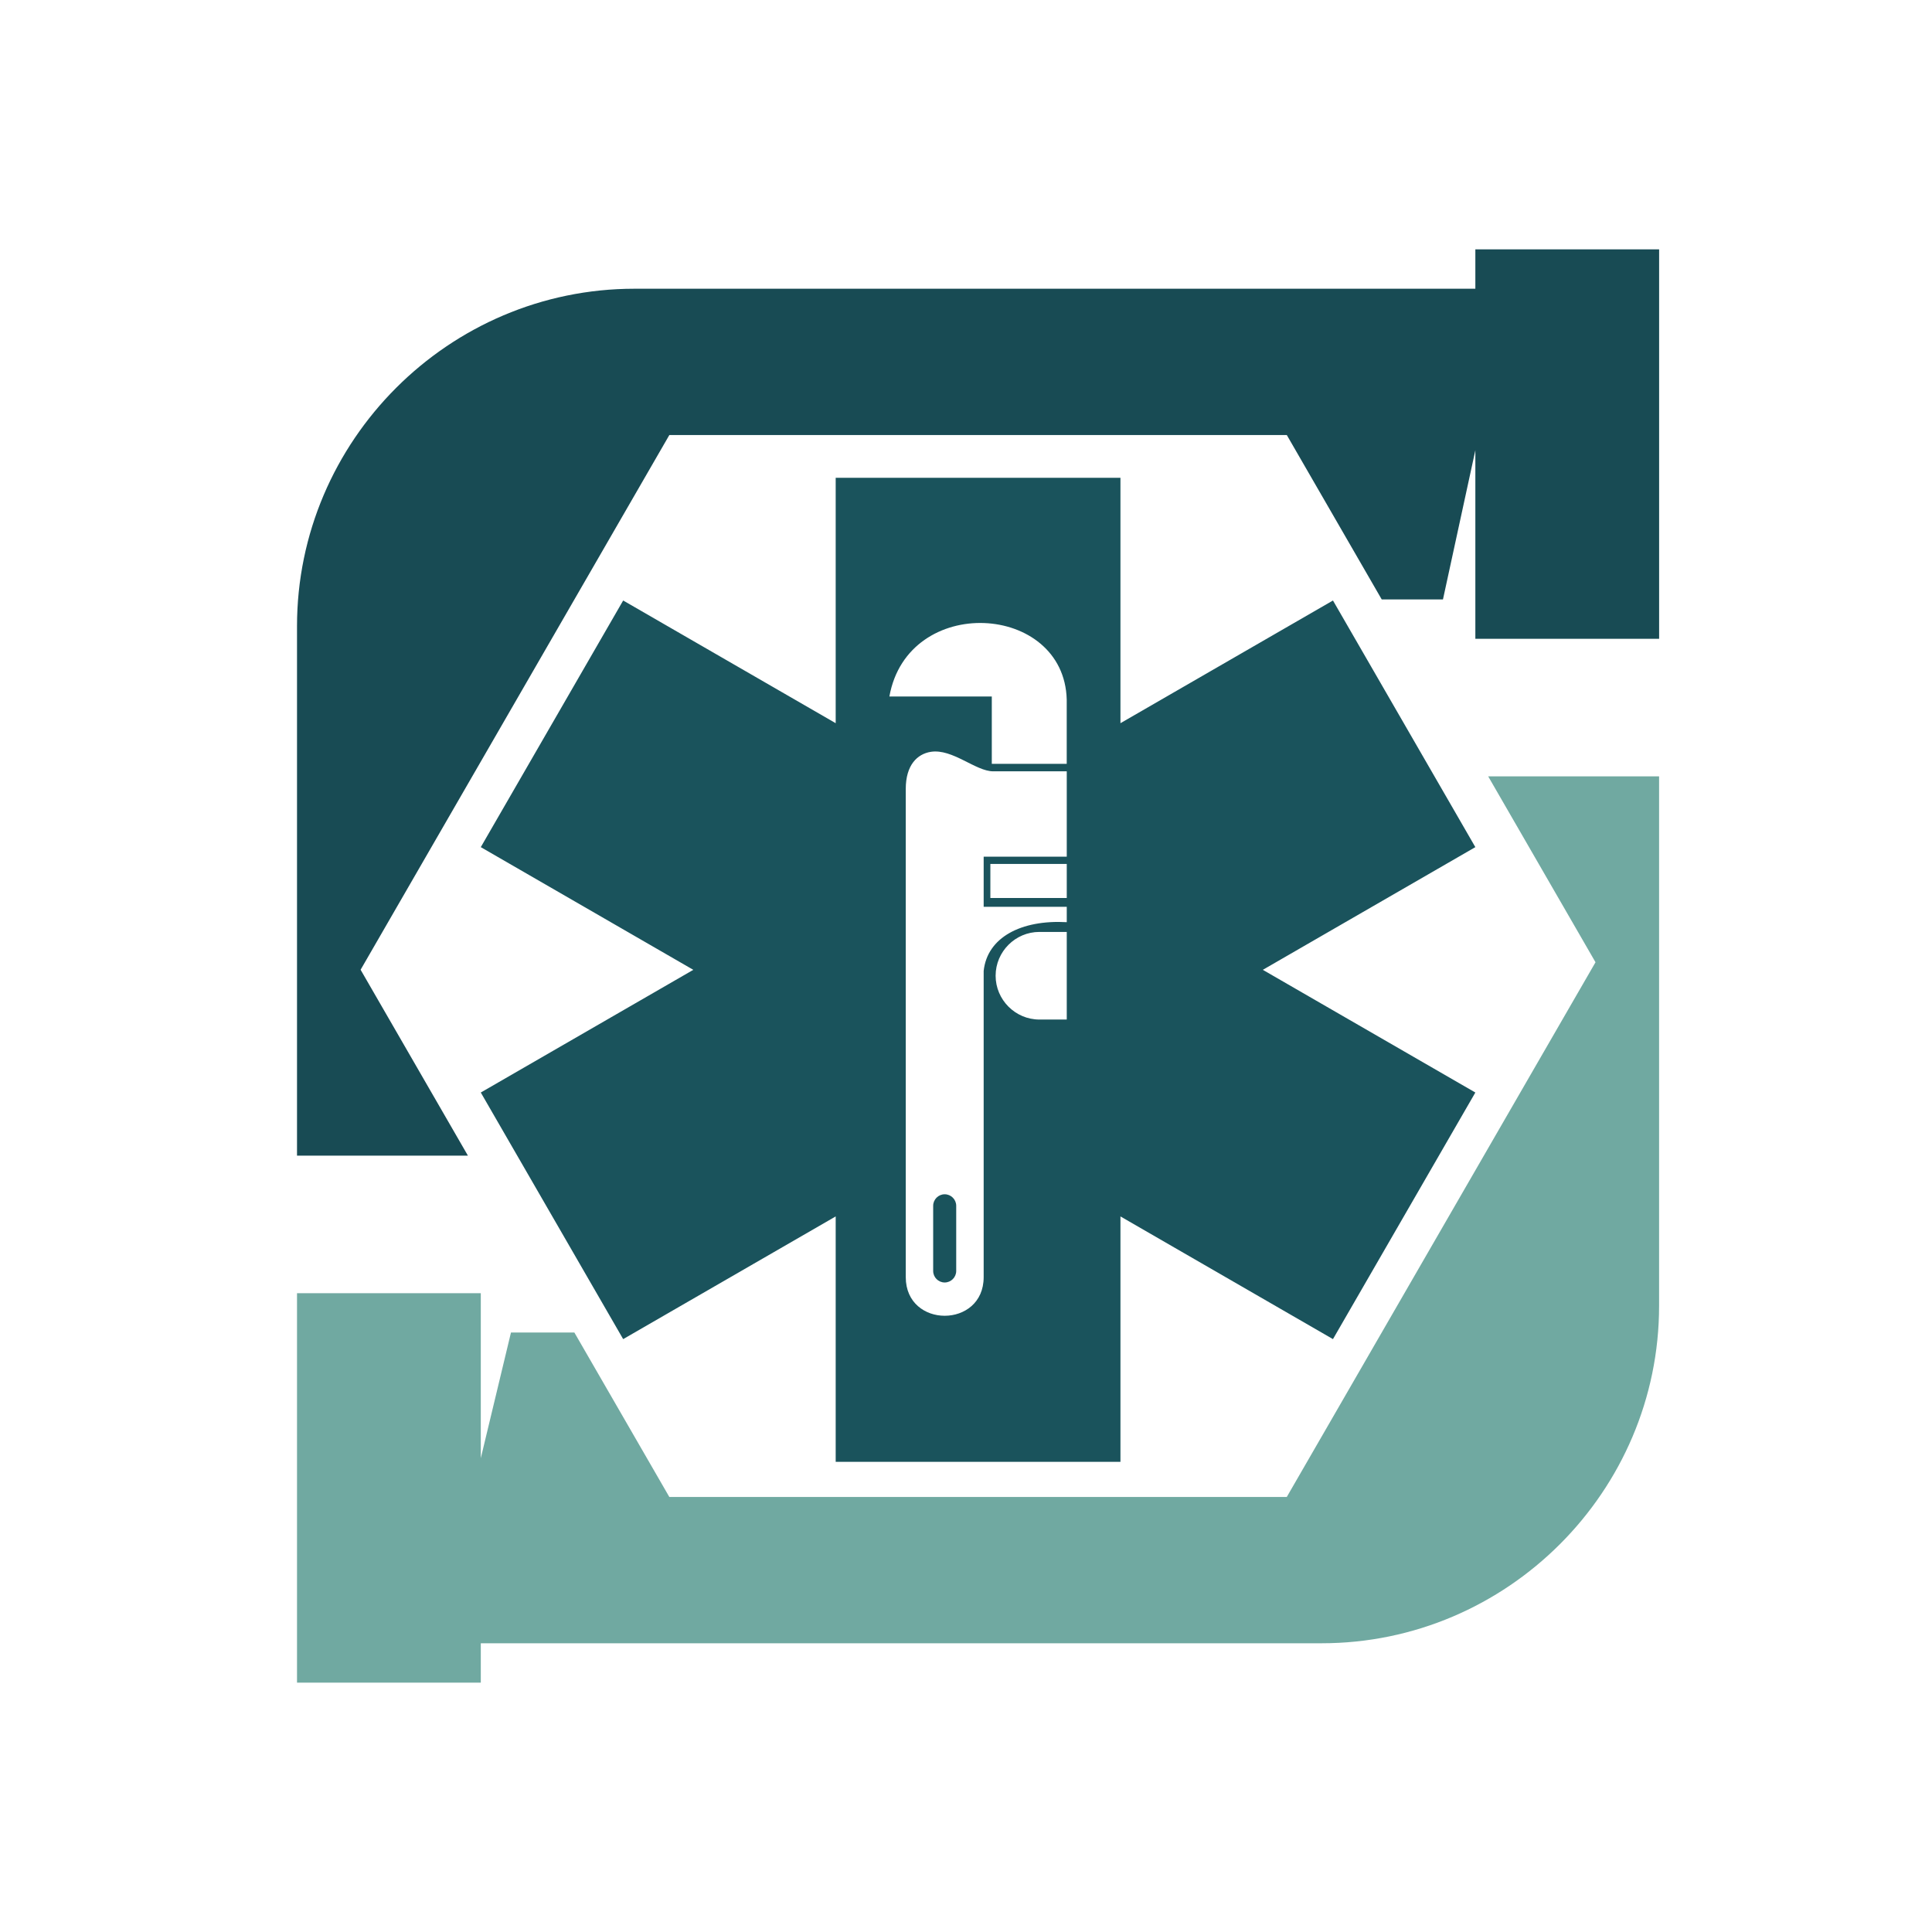
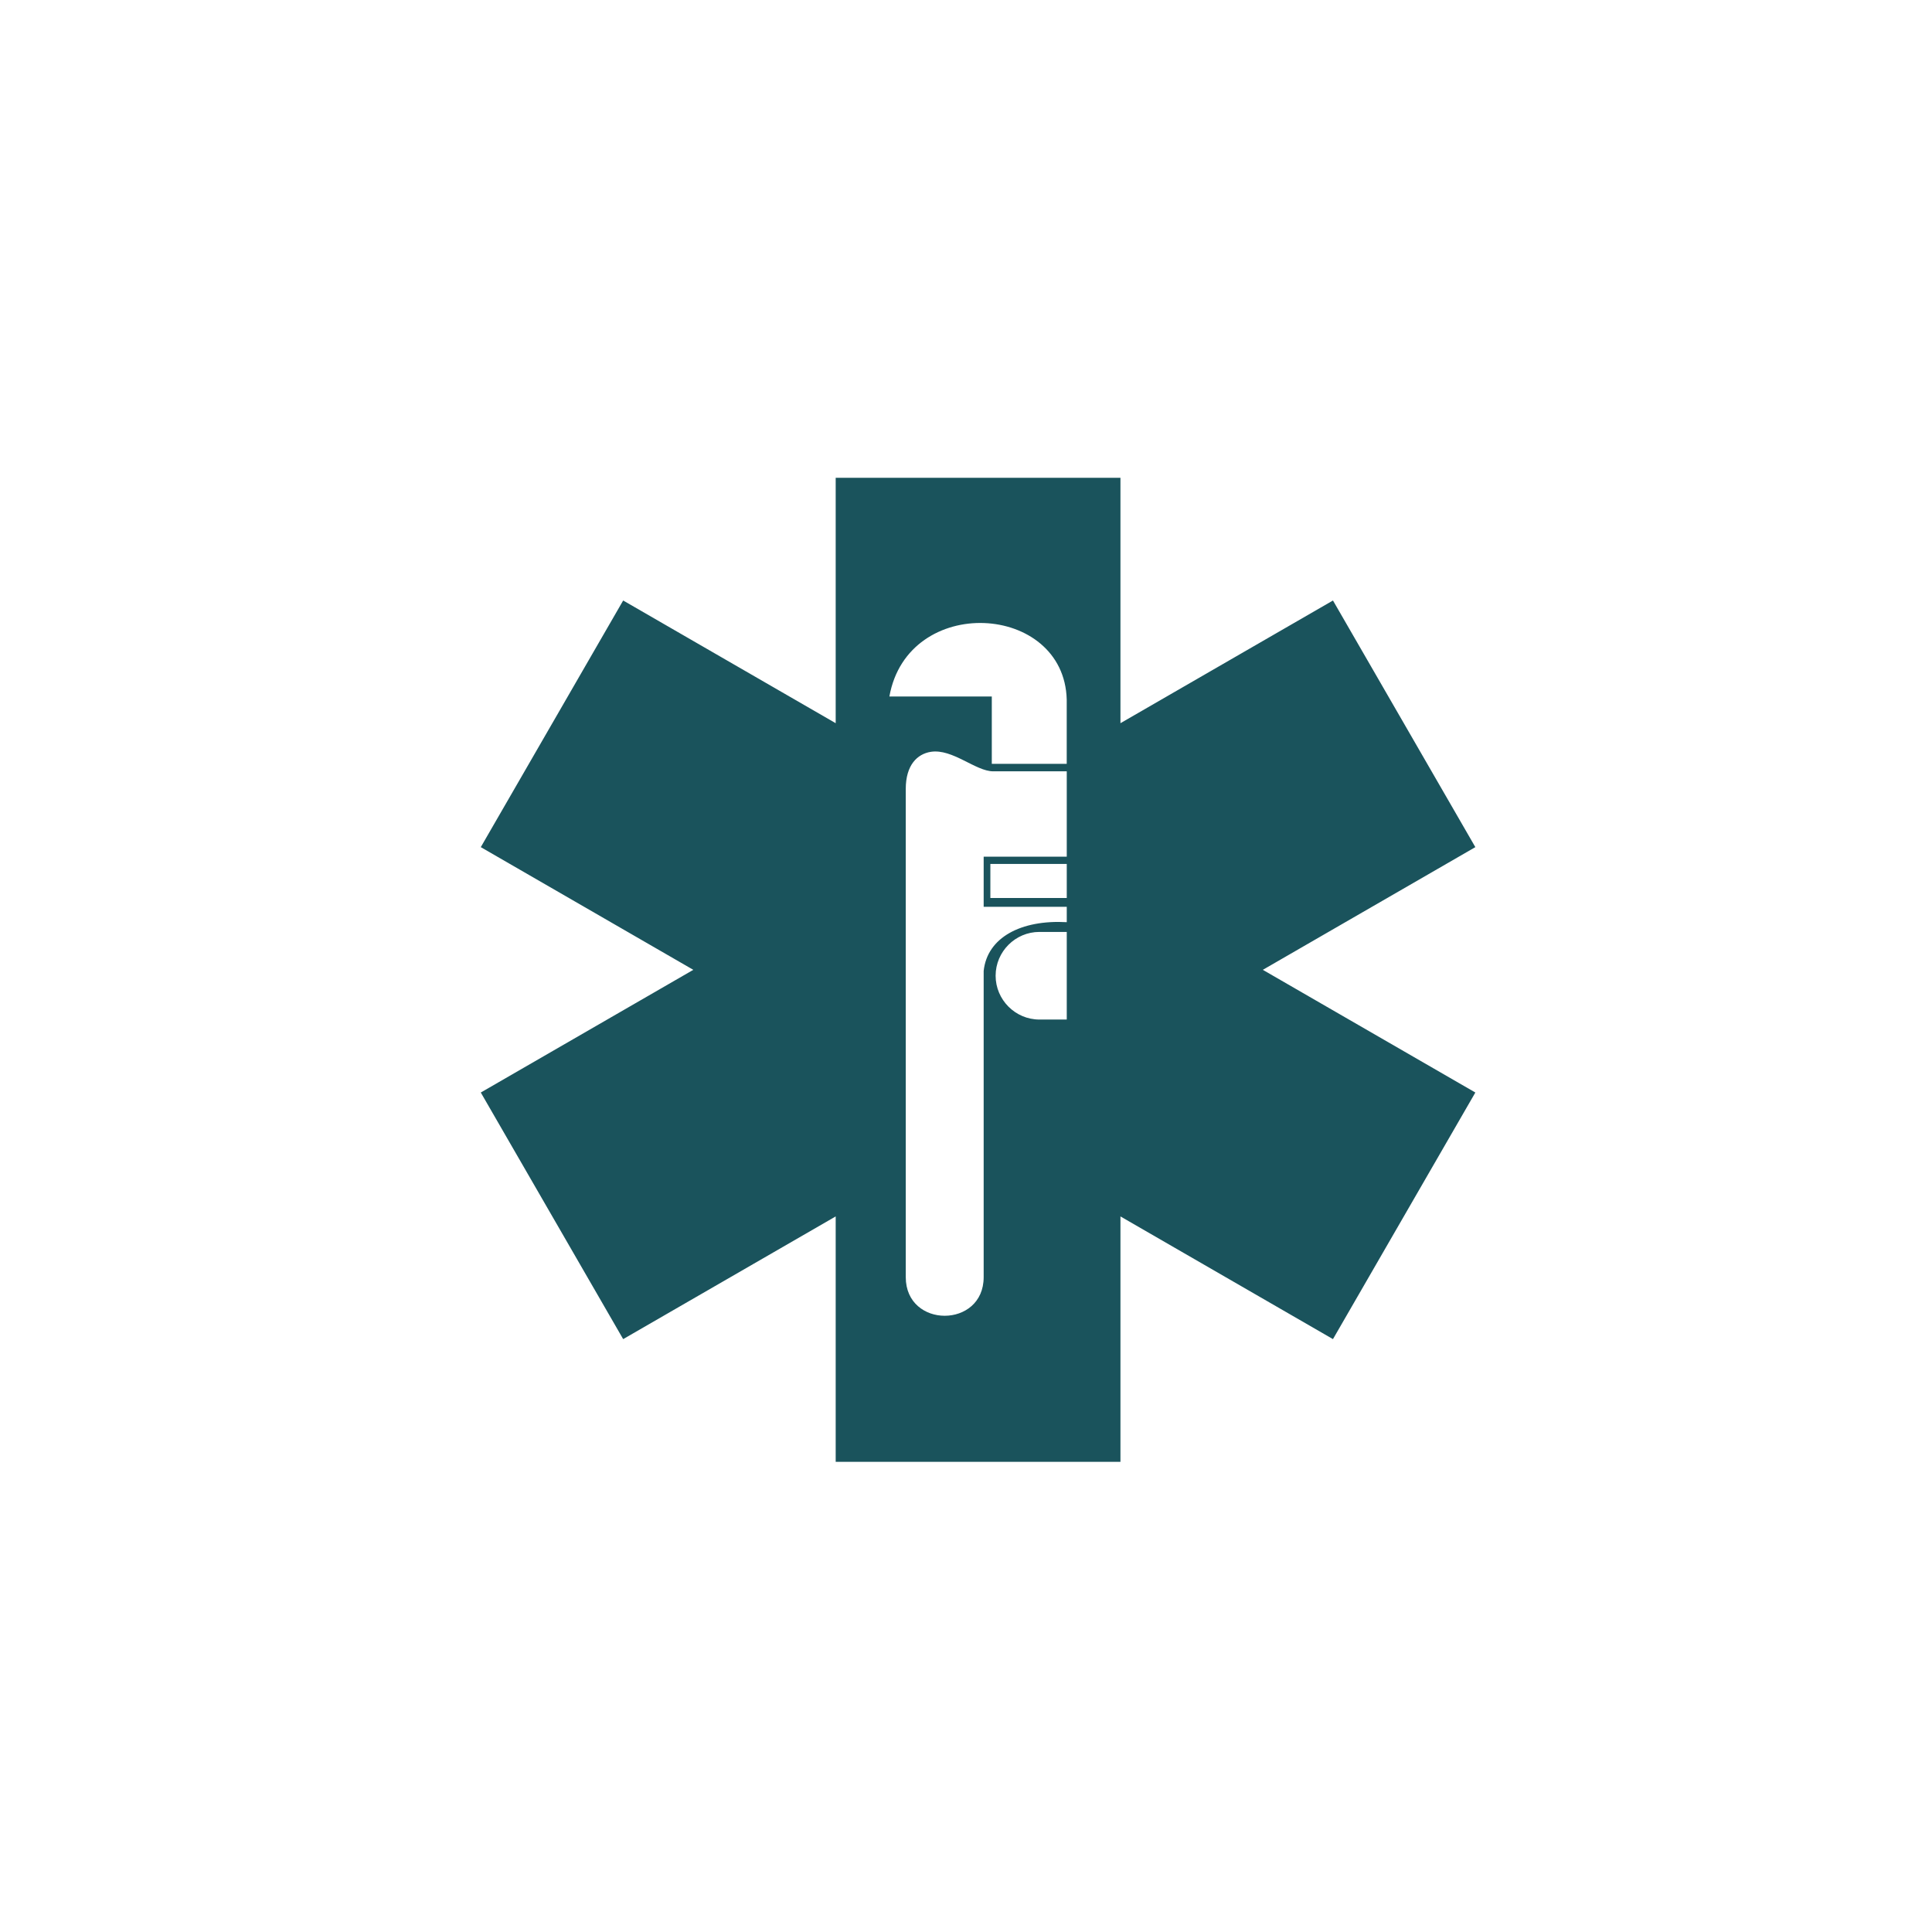
<svg xmlns="http://www.w3.org/2000/svg" id="Favicon" viewBox="0 0 525 525">
  <defs>
    <style>.cls-1{fill:#70a9a1;}.cls-2{fill:#1a535c;fill-rule:evenodd;}.cls-3{fill:#184b54;}</style>
  </defs>
-   <path class="cls-3" d="M400.91,78.46h-228.5c-50.44,0-91.7,41.27-91.7,91.7v143.87h46.44l-29.16-50.51,83.9-145.31h167.78l25.8,44.68h16.64l8.8-40.54v51.24h49.94v-105.83h-49.94v10.7h0Z" />
  <path class="cls-2" d="M362.22,163.18l-57.75,33.34v-66.68h-77.38v66.68l-57.75-33.34-38.69,67.02,57.75,33.34-57.75,33.34,38.69,67.01,57.75-33.34v66.68h77.38v-66.68l57.75,33.34,38.69-67.01-57.75-33.34,57.75-33.34-38.69-67.02ZM289.88,277.05h-7.43c-6.54,0-11.9-5.36-11.9-11.91s5.36-11.9,11.9-11.9h7.43v23.81ZM289.88,244.02h-20.76v-9.26h20.76v9.26ZM289.88,232.79h-22.58v13.63h22.58v4.17c-12.4-.69-21.62,4.14-22.58,13.26v83.2c0,13.99-21.17,14-21.17,0v-132.67c0-6.49,3.13-9.5,6.81-10.08,5.9-.92,12.16,5.3,16.98,5.3h19.96v23.2h0ZM289.88,207.57h-20.37v-18.3h-27.83c5-28,47.51-25.52,48.19.84v17.46h0Z" />
-   <path class="cls-2" d="M256.71,324.53c-1.72,0-3.13,1.41-3.13,3.13v17.71c0,1.73,1.41,3.13,3.13,3.13s3.13-1.41,3.13-3.13v-17.71c0-1.72-1.41-3.13-3.13-3.13Z" />
-   <path class="cls-1" d="M433.57,261.47l-83.9,145.31h-167.79l-25.8-44.68h-17.23l-8.2,34.15v-44.84h-49.94v105.83h49.94v-10.7h228.49c50.44,0,91.7-41.27,91.7-91.7v-143.87h-46.44l29.16,50.51Z" />
</svg>